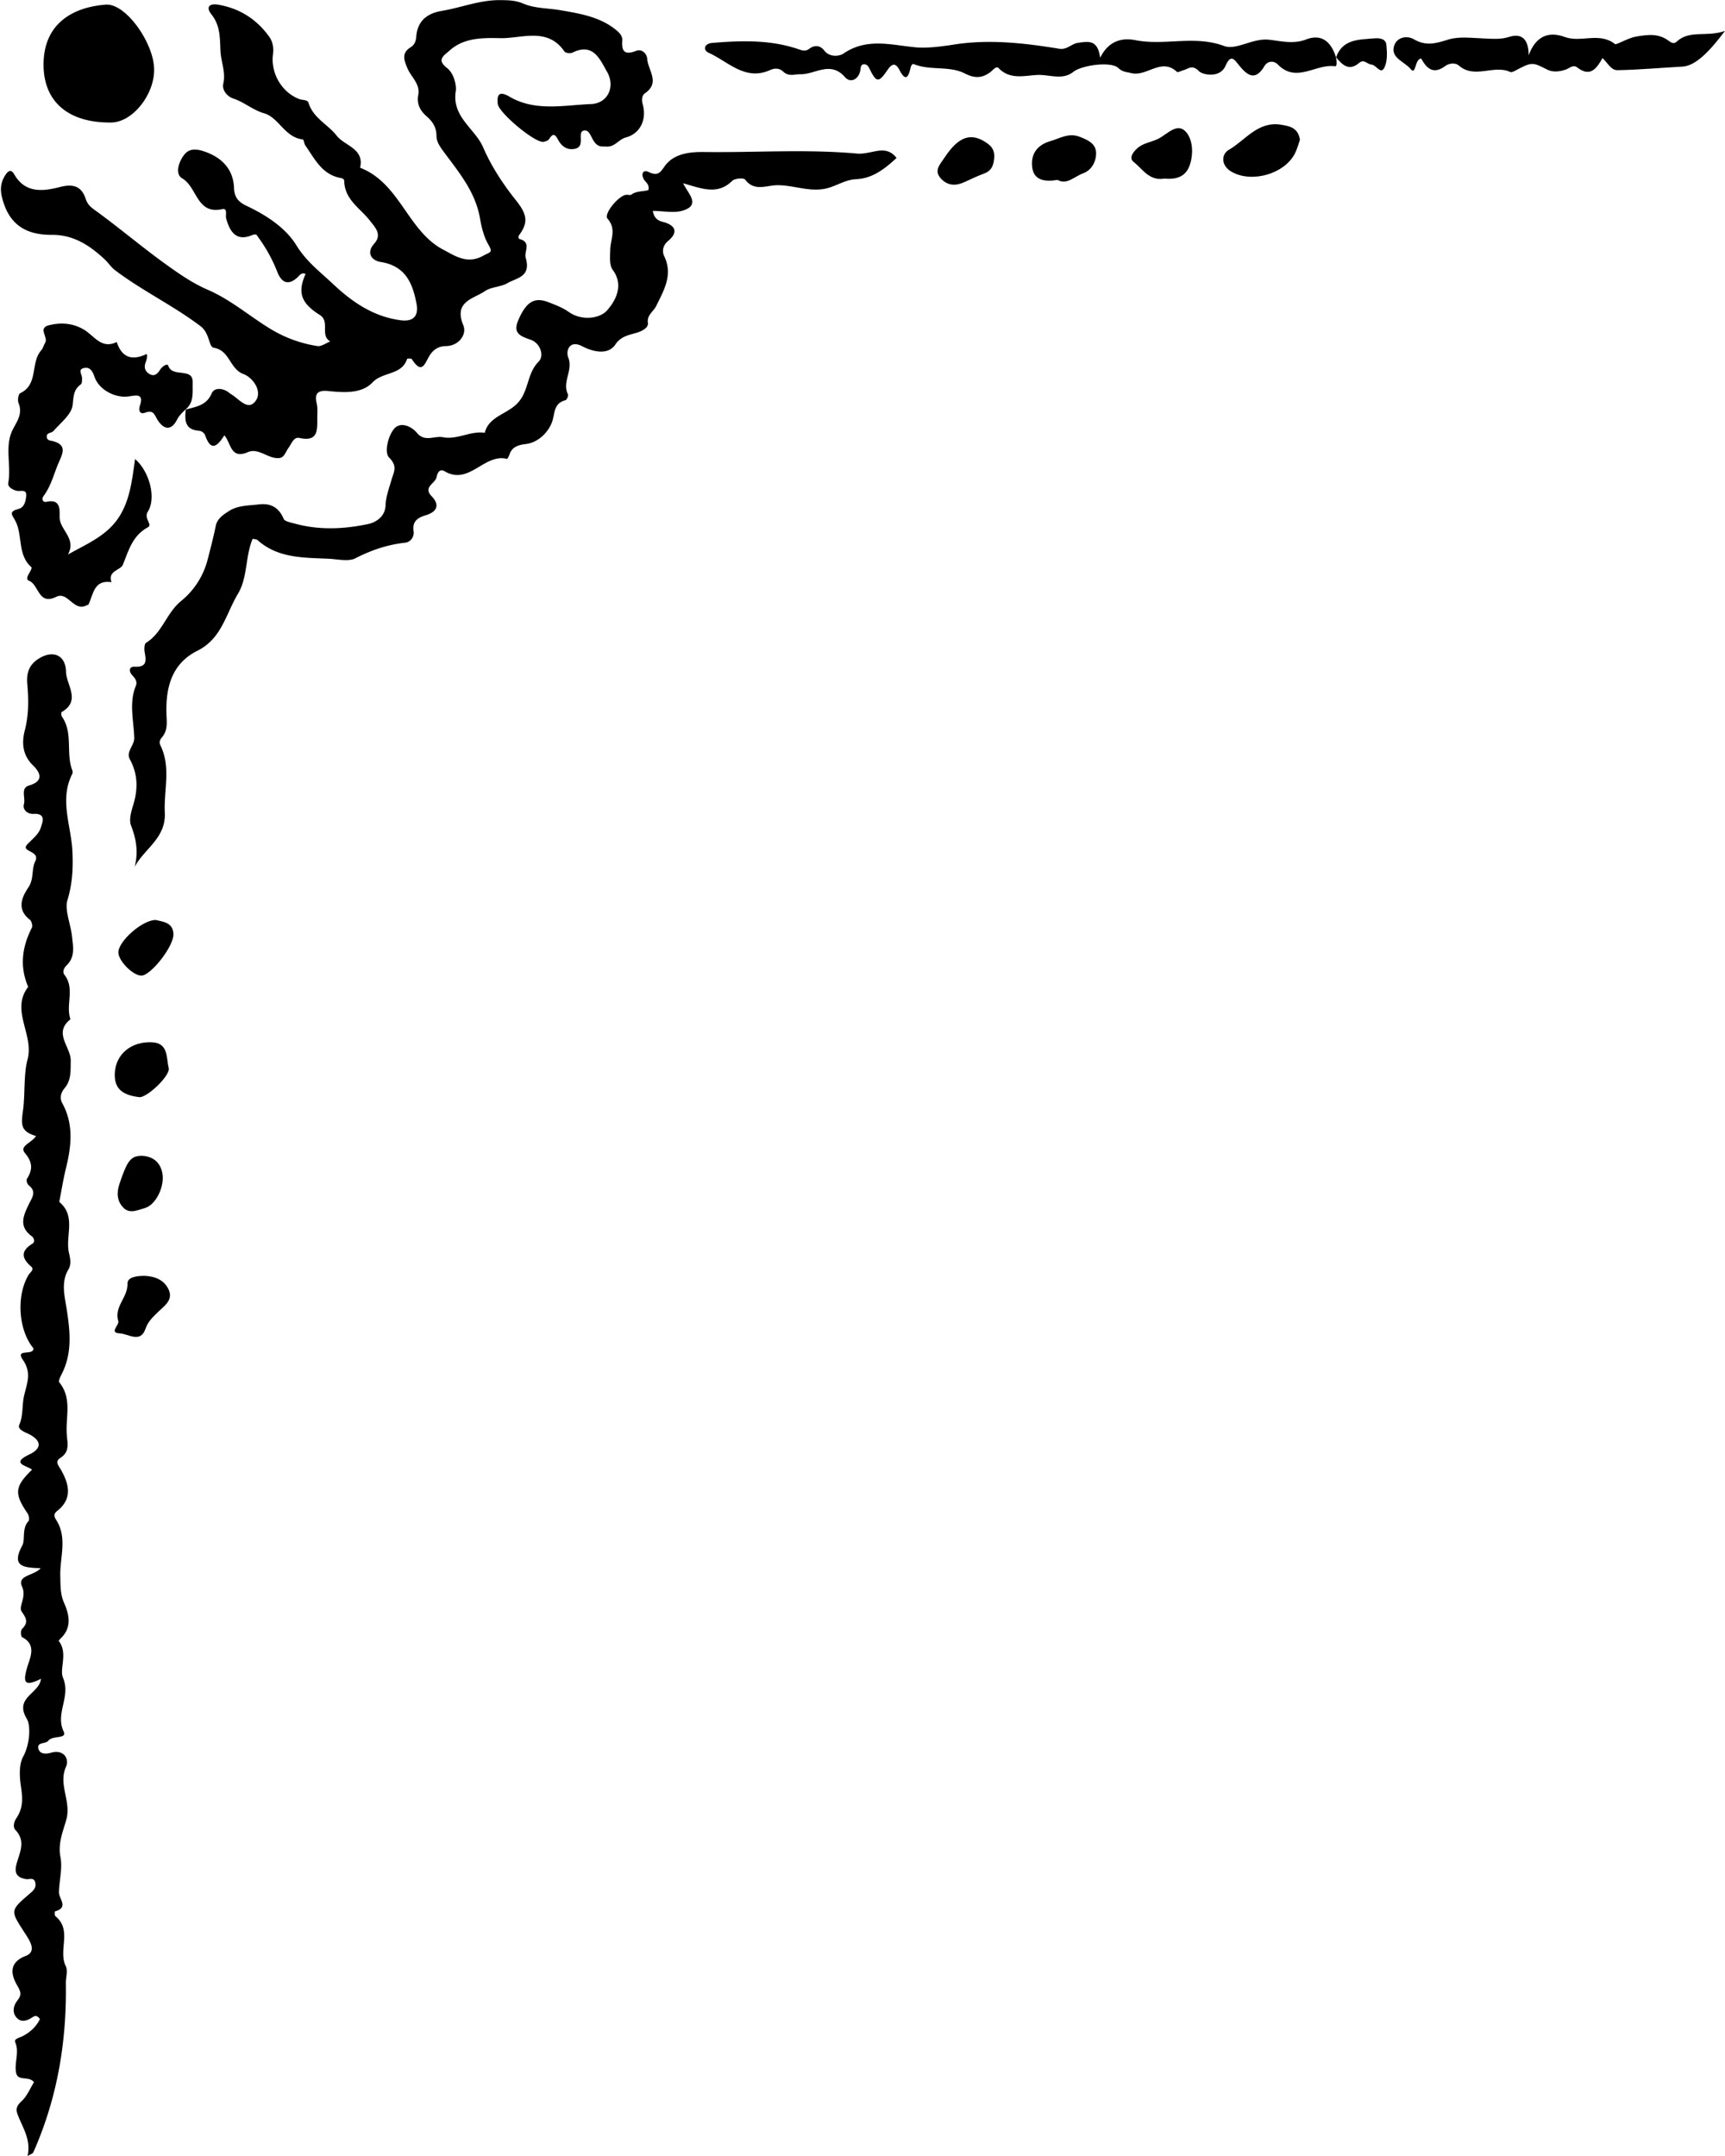
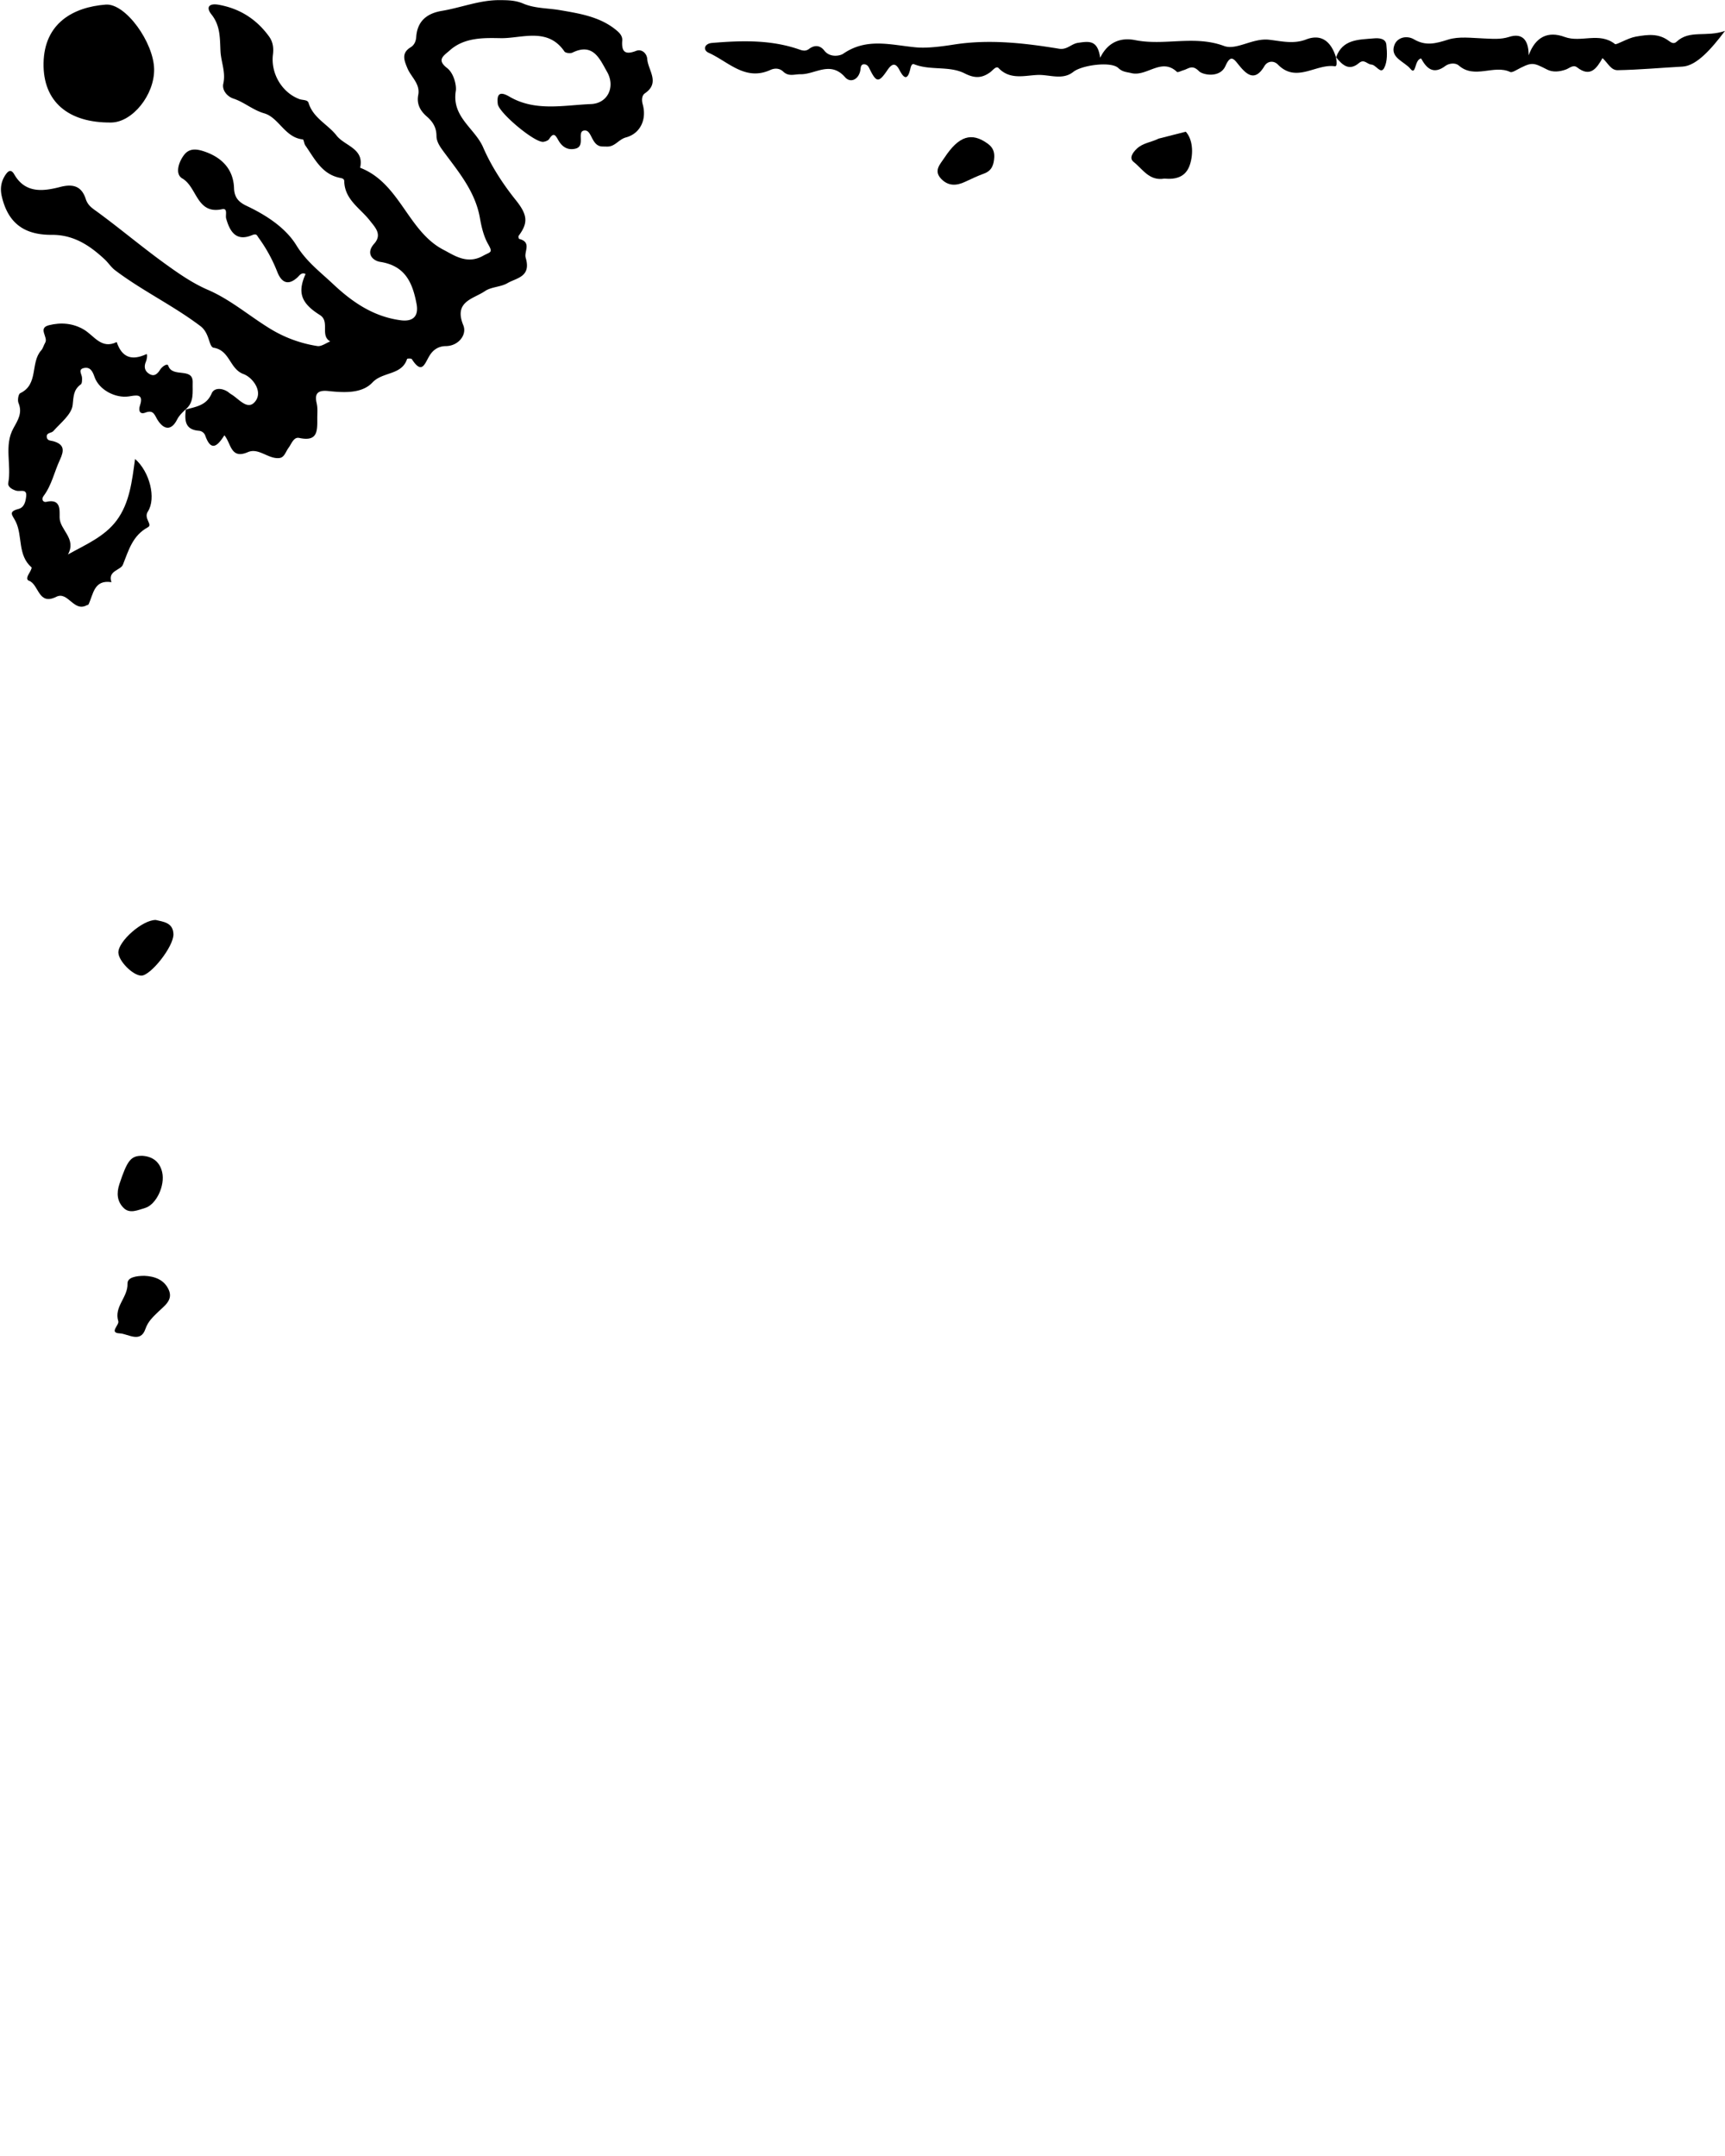
<svg xmlns="http://www.w3.org/2000/svg" data-name="Layer 16" height="3440.5" preserveAspectRatio="xMidYMid meet" version="1.0" viewBox="-1.5 -0.2 2752.4 3440.5" width="2752.4" zoomAndPan="magnify">
  <g id="change1_1">
    <path d="M353.41,556.51a11.84,11.84,0,0,1,10.49,8c9.58,26.95,20.3,15.09,30.41-.73,11,13,9.79,38.8,37.51,26.86,17.37-7.49,32.66,11.5,50.31,9.42,8.05-.95,10-10.19,14.38-16,4.86-6.49,8.31-18,17.21-16.08,29.58,6.38,29-11,28.83-31.46,0-8.11.92-15.67-1-24.07-3.1-13.53-.09-21.28,18.45-19.33,24.35,2.55,53.57,4.54,70.56-13.62,16.4-17.53,46.81-11.21,55.3-37.61.22-.69,6.7-1,7.55.35,17,26.24,20.59,5.94,29.13-6.91,4.9-7.37,12.69-13.8,25.22-13.9,20-.17,34-18.12,27.8-33.24-15.73-38.16,16.13-41.93,34.52-54.5,10.11-6.92,25.09-6.42,35.87-12.7,14.67-8.54,38.27-9.81,29.13-40.56-2.94-9.93,10.2-24.71-10.5-30.11-.67-.17-1.45-3.92-.72-4.9,15.57-20.87,14.27-33.54-4.81-57.29-19.62-24.43-38.86-53.7-51.8-83.74-13.12-30.44-50.53-48.51-43.66-90.26,1.22-7.39-2.33-27.39-13.94-36.43-17.15-13.34-5.66-19.37,4.79-28.6,23.78-21,56-19.45,81.15-19.06,32.94.5,74.71-17.88,101.3,21.25,1.69,2.49,9.47,3.44,12.8,1.8,33.28-16.29,43.66,10.53,55.2,30.6,13.57,23.61,1.44,50.42-25.59,51.51C935.71,36.93,890.38,47.55,849,23.28c-14.6-8.55-20.45-5-18.44,11.78,1.68,14.11,58.93,62.09,72.7,60.41,3.34-.41,7.76-2.1,9.39-4.66,7.21-11.28,10.12-5.64,14.63,2.26,5.9,10.36,14.94,16.49,27.71,13.15,16.36-4.3,0-29.28,15-28.84,11.09.32,10,25.26,27.69,25.54,2.77,0,5.54.15,8.3.1,11.88-.22,17.8-11.59,29.13-14.62,22.8-6.09,33.44-28.65,26.71-52.69-2.09-7.45-1.23-14.44,3.53-17.68,24.81-17,4.93-36.65,3.69-54.78-.56-8.35-8.32-16.59-17.82-12.92-18,7-23.44,1-22.07-16.53.45-5.72-2.56-10.38-7-14.37-26.33-23.5-61-28.7-92.68-34.15-19-3.29-39.73-2.51-58.22-10.4-12.51-5.34-24.57-5.47-37.7-5.54-32-.19-61.39,12-92.23,17.15-23.18,3.85-39.1,15.78-40.89,41.56-.43,6.3-2.65,12.7-8.88,16.52-15,9.19-10.61,20.48-5.12,33.58,5.9,14.1,20.67,24.8,17.2,42.59-2.8,14.39,3.32,25.32,13.66,34.3,9.53,8.27,15.41,17.49,15.45,31,0,9.12,5.57,17.17,11.22,24.82,24.14,32.72,50.74,64,58.1,106.2,2.52,14.42,6.13,29.54,13.28,42,7.89,13.76,3.47,11.73-8.27,18.29-25.72,14.37-46.39-.94-63.18-9.63-57-29.52-69.32-106.41-133-130.91C618,106,586.1,102,573.33,85.46,559.57,67.64,536,57.7,528.62,33.24c-1.6-5.25-9.67-4.07-14.71-6-27.78-10.41-45.82-41-42.12-71,1.3-10.57.14-20.18-6.26-29-20-27.46-46.44-44.4-80.11-50.49-15.82-2.85-20.83,4-11.7,15.45,14.43,18,13.37,38.2,14.41,58.78.88,17.21,8.65,33.42,4.46,51.73-2.34,10.22,6.15,20.44,16.05,23.7,17.46,5.74,30.88,18.24,49.29,23.59,23.38,6.79,32.94,38.7,61.49,41.58,1.63.16,2,6.75,4.06,9.62,14.6,20.75,25.83,45.23,54.09,51.49,3.85.85,7.94,1.15,8,5.51.69,29.74,25.69,43.28,41.17,63.31,8,10.3,19.84,21.76,6.6,36.53-13.92,15.54-2.47,27.08,9.69,29,39.75,6.16,51.49,33,57.93,67,3.68,19.45-5.38,28.85-25.41,26.16-43.55-5.83-77.15-28.95-108-58-20.57-19.37-42.4-35.63-58.3-61.55-17.19-28-47.8-48-79.22-62.89-11.59-5.5-19.78-12.21-20.3-28.4-1-29.65-18.78-48.64-46.89-58.33-12.28-4.23-24.2-5.94-32.79,5.28-8.92,11.64-14.86,30.72-2.78,37.65,23.61,13.56,22.65,57.82,63.35,49,9.63-2.09,5.05,9.4,6.52,14.71,5.86,21,15.77,37.1,40.86,26.9,8.05-3.27,7.94-.1,11.31,4.52a241.65,241.65,0,0,1,29.46,54c6.33,16,16.37,22.64,31.5,9.3,4.09-3.61,6.73-9.18,13.6-6.07-13,29.23-7.7,46.38,22.73,65.44,16.74,10.48-.21,32.7,16.63,42.21-6.85,2.65-14.15,8.36-20.45,7.4a203.38,203.38,0,0,1-73.53-26.52C435.24,374.42,405,347.62,368,331.65c-24.3-10.51-45.9-25.51-67-40.71-36.94-26.57-71.77-56.05-108.47-83-8.35-6.12-15.86-10.36-19.37-21.16-6.46-19.93-19.32-24.83-40.85-19.29-26.71,6.88-55.5,10.78-73.24-20.06-5.28-9.19-10-5.35-14.25,1.05-7,10.62-8.55,21.85-5.58,34.41,9.75,41.18,34.45,61.32,79.74,61,34.71-.22,60.37,16.82,84.12,38.91,6,5.54,10.49,12.79,16.9,17.64,43.24,32.69,92.5,56.11,136,89,15.43,11.66,13.12,33.27,21.3,34.61,26,4.28,25.18,33.78,47.49,42,14.35,5.26,30.76,26.86,19.52,42.66-12.2,17.17-26.57-3.07-39-10.34-2.37-1.39-4.38-3.41-6.75-4.82C389.36,488.16,377.78,488,374,497c-8.25,19.4-25.2,21.11-41.27,25.7C331,539.17,330.79,554.64,353.41,556.51Z" transform="translate(-37.8 130.67)" />
  </g>
  <g id="change1_2">
-     <path d="M151.13,1363c-2.12-19.57-12-42-7.24-57.4,8.13-26.53,9.18-52.3,7.92-78.31-2-41.13-21.12-82-.19-123.24a7.5,7.5,0,0,0,.12-5.46c-10.8-27.54,1.65-59.57-16.54-85.75-1.27-1.83-1.54-6.83-.57-7.38,31.42-18,7.48-43.26,7-64.29-.6-28.44-23.11-35.71-46.48-19C81,932.4,78.59,945.8,79.89,961.12c2.09,24.68,2.37,48.74-4,73.42-4.95,19.14-4.19,39.17,13,55.91,10.5,10.2,19.28,24.8-6.39,32.22-13.85,4-5.24,19.5-8,29.44s6.78,16.32,14.93,15.82c20.82-1.26,14.77,12.87,12.11,21.54-3.43,11.17-13.64,18.48-21.69,27.1-11.47,12.28,21.32,9.71,12.64,27.13-6.19,12.41-1.69,27.89-10.87,41.49-10.76,16-19,35.08,2.32,51.62,2.84,2.2,4.72,9.79,3.13,12.9-15.65,30.72-19.73,61.84-5.82,94.24-28.71,37.67,9.66,75.81-1,115.89-6.51,24.44-3.65,55.37-7.25,81.26-3.28,23.64-3.5,33.52,20.76,40.88-7.14,11.28-27.19,15.65-17.63,27.25,12.42,15,12.52,26.26,3.17,41-1.33,2.12.33,8.41,2.61,10.16,13.42,10.31,5.45,20,.43,30.38-8.51,17.61-16.8,35.39,4.36,50.9,3.32,2.44,6.44,8.9,1.48,12-18.85,11.66-17.94,22.9-2.06,36.74,5.41,4.71-2,9.28-4.6,13.79-19.66,33.67-15.61,88,8.13,116.56.55,12.54-29.8-.44-16.89,18.34,14.35,20.87,6.71,36.88,1.88,57.69-3.33,14.33-1,30.84-7.63,46.21-2.64,6.12,5.76,10.26,11.94,13,23,10.24,26,23.81,4.27,34.09-31.18,14.76-3.13,18,4.23,24.37-27.89,26.84-28.65,38.32-7.18,69.74,2.17,3.17,3.28,10.38,1.35,12.48-10.85,11.84-4.7,29.3-9.79,38.79-18.16,33.85,2.09,35.26,29.31,36.18-11.08,12.53-38.23,10.81-29.54,29.76,7.45,16.23-6.32,31.41-.73,39.37,8.51,12.12,10.32,18,.24,28.27-2.16,2.2-1.53,11.67.4,12.64,23.68,11.87,12.74,32.88,8.57,46.81-7.51,25.12-5.6,33.32,21.64,19.6-2.52,24.16-43.46,29.43-22.5,64.18,6.11,10.12,5.13,39.63-5.91,60C65.45,2686.73,68,2708.44,70,2722c2.87,19.44,2.51,33.61-7.83,49-3.85,5.74-5.5,13.93-1.24,18.39,17.47,18.3,6.1,37.07,1.53,55.09-3.79,14.95,2.09,21,15.13,23.27,5.74,1,13.37-3.8,15.15,6.46,1.34,7.69-3.5,12.09-8.43,16.31-32.44,27.79-31.59,27.2-9,62.42,6.82,10.65,21.32,30,2.13,37.36-30.73,11.72-21.26,34.22-13.22,48,6.84,11.77,5.66,15.41-.71,23.94-5.81,7.78-7.89,17.81-1.37,25.88,7,8.71,16.36,6.28,24.86.82,3.87-2.49,7.71-5.39,13,2.2-5.7,11.8-15.29,20.92-27.75,27.31-4.8,2.47-13.93,4.16-11.68,9.49,7.09,16.77-2,33.41,1.59,49.43,2.93,13.3,20.61,4,28.35,14.58-6.52,10.44-11.14,22.21-19.5,29.93-7.36,6.81-10.12,12-6.76,21.07,7.81,21.05,21.94,40.12,16,66.69,5.8-3.37,8.07-3.89,8.76-5.23,2.51-4.93,4.56-10.09,6.68-15.22,33.73-81.72,47.05-167.08,45.67-255.09-.15-9.24,3.5-20-.12-27.44C128.73,2981.29,152,2949,124.75,2927c-1.46-1.18-1.19-7.57-.66-7.72,22.52-6.31,6-19.95,6.26-30.61.45-18.83,5.92-38.37,2.37-56.24-4.34-21.91,4.62-42.19,9.43-59.7,8.11-29.54-13.27-55.58-.52-84.32,5.47-12.32-3.28-28.06-23.79-22.36-8.81,2.45-18.86,2.38-20.52-7.44-1.64-9.65,12.19-6.52,16-11.61,6.83-9,30.53-2.22,24.49-14.93-13.74-28.93,11.94-55.17-1-85.64-6-14,8.34-39.61-6.77-58.66-.28-.35,1.87-2.91,3.17-4.15,18-17.3,13.73-37.64,5.35-56.58-6.32-14.28-5.65-28.14-6.07-42.8-.86-29.84,11.79-60.72-6.43-89.45-2.58-4.07-5.35-9.21,1.18-14.31,24.73-19.3,19.69-42.14,6.56-65.49-3.52-6.27-10.51-13.34-1.52-19.11,16-10.29,11.47-23.06,10.49-38.59-1.75-27.92,8.77-57-12-82.38-1.6-2,1.79-8.73,3.85-12.76,17.61-34.54,13.49-69.62,7.65-106.47-3-18.89-8.71-40.9,3.09-60.64,5-8.33,3.07-17.47.93-26.89-6.06-26.75,12-58-15.29-80.93-.38-.32.15-1.77.33-2.68,3.35-17.09,6.05-34.34,10.21-51.23,8.71-35.33,12.57-70.14-5.91-103.84-4.67-8.5-1.82-17.26,3.32-23.33,11.36-13.45,9.88-28.12,10.2-44.19.43-22-28.24-44-.79-66,.36-.29-.13-1.77-.38-2.65-6.38-22.36,7.77-47.25-8.85-68.6-3.38-4.35-1.13-10.71,3.38-15C156.52,1396.13,153,1380,151.13,1363Z" transform="translate(-37.8 130.67)" />
-   </g>
+     </g>
  <g id="change1_3">
-     <path d="M1433.46,110.4c-9.85,1.86-20.06,4.69-29.81,3.8-81-7.35-162.09-1.4-243.11-2.5-20.1-.28-44.93,1.45-60.11,18.27-8.9,9.85-11,22.35-29,13.72-9.65-4.62-12.78,3.69-7.36,12.3,2.83,4.5,8.73,7.24,6.79,16.38-8,2.66-18.85,1.13-27.13,7.3-1.76,1.31-5.3.13-8,.31-12.11.8-36.75,30.56-30.05,38.17,14.68,16.71,4.7,32.68,4.32,49.18-.25,10.94-1.74,24.74,3.92,32.39,19,25.69,3.16,51.11-9.23,65-11,12.35-39.47,17.35-61.11,2.08-9.66-6.82-21.26-11.2-32.44-15.51-22.45-8.65-35.14-.14-47.44,27.74-9.55,21.63,1.85,26.2,19.45,32.32,15.08,5.25,22.13,25.35,12.55,34.92-17.08,17.06-15.57,40.82-28.71,60.15-16.27,23.94-50,24.34-57.23,53.43-22.87-3.55-43.75,11.47-66.82,7-13.59-2.63-28.72,8.23-41.23-6.76-9.63-11.52-26.78-18.13-36.49-6.77-10,11.68-16,38.13-8.11,45.92,14.29,14.21,7.3,23.46,3.74,35.94-3.77,13.21-8.9,26.61-9.33,40.06-.63,19.35-16.76,27.76-27.71,30.1-38.81,8.28-78.67,10.08-117.82-.84-6.08-1.7-15.3-3.22-17.07-7.37-7.74-18.17-20.4-25.31-39.43-23.08-16.32,1.92-33.85,1.51-47.67,10.47C393.4,690,383,696.12,380.5,708.6c-3.66,18-8.35,35.83-12.93,53.65a125.14,125.14,0,0,1-42.23,65.89c-23.37,19-29.95,50.7-56,66.82-2.93,1.81-3.07,10.58-2.12,15.67,2.55,13.63,3.08,23.42-16.08,22.39-9.23-.49-9.4,7.64-3.9,13.57,4.75,5.11,8.58,10.1,5.74,17.11-11.13,27.39-3.29,55.22-2.47,82.91.36,12-13.58,22.16-7.06,34.12,13.11,24.08,13.11,48,5.28,73.41-3.18,10.32-6.85,23.24-3.35,32.3,8.4,21.72,11.86,42.73,5.75,66.09,15.64-29.46,50.15-45.65,48.14-86.77-1.75-35.86,10.21-72.43-7.1-107.38-2.43-4.91-.5-9.12,2.58-12.7,7.94-9.23,8-19.71,7.39-31.26-2.41-44.1,5.95-85.33,49.18-106.86,38.85-19.34,45.45-58.93,64.5-90.59,15.92-26.45,11.57-59.37,23.59-88,2.75.67,6.1.49,7.85,2.06C480,760.45,521.48,758.87,561,760.8c13.9.69,31.53,4.75,42.11-.66,25.62-13.11,51.31-21.88,79.76-25,7.95-.87,14.74-8.58,13.34-18.53-2.15-15.33,6-21.21,19.3-25.21,16.77-5,23.81-15.54,9.51-30.4s5.73-20.06,7.79-30.27c1.06-5.24,4.08-14.76,13-9.51,39.1,23,63.08-29,99.35-19.77.72.19,3.12-4.25,4-6.79,4.17-12.7,14.31-15.51,26-16.91,21-2.51,36.21-20,41.66-34.33s1.9-30.43,21.85-35.68c2.08-.55,4.89-7.35,3.82-9.48-9.8-19.48,8.69-38,.51-58.7-4.21-10.63,2-28.44,22-18,18.93,9.94,42.1,13.92,53.09-2.57,13.31-20,35.25-14,49-26.73,1.82-1.69,3.51-5.12,3.1-7.33-2.41-12.9,8.78-18.51,13.11-27.44,11.83-24.45,27.34-49.55,12.81-79.52-3.3-6.79-3.07-16.57,6.31-24.41,17.07-14.26,11.12-25.41-8.7-30.39-9.28-2.33-14.07-7.57-15.83-17.48,16.82,0,34.47,4.05,49.09-.87,27.31-9.2,7.3-26.52-.69-43.23,29.09,8.13,54.63,19.51,78.26-3.83,4-4,18.37-5.1,20.66-2.06,14.58,19.32,33.38,9.36,50.4,9,24.9-.54,48.37,10,74.14,6.13,18.71-2.78,33.44-14.95,52.69-15.77,26.16-1.12,45.8-16.66,64.4-33.9C1457.11,108.68,1445.91,108,1433.46,110.4Z" transform="translate(-37.8 130.67)" />
-   </g>
+     </g>
  <g id="change1_4">
    <path d="M232.38,770.3c9.29-23.25,15.36-46.45,40-59.86,7.88-4.28-7.23-14-.21-24.87,13.79-21.28,2.9-63.85-20.39-84.06-4.81,35.41-8.65,70.26-29.33,98.08-19.35,26-49.42,38.53-77.73,54.37,14.07-25.7-13-39-13.29-58.89-.16-11.37,2.65-30.71-21.37-25.09-4.7,1.11-8.4-3.82-4.35-9.18,13.13-17.39,17.22-38.73,26.17-57.87,7.07-15.13,7.1-24.45-10-29.57-4.3-1.29-9.94-.56-10.89-6.29-1.31-7.9,7.29-6.52,10.27-9.89C133,544,150.61,530.37,152.22,515.42c1.51-14,1.2-24.28,13.05-32.92,2.1-1.54,2-6.87,1.92-10.43-.1-5.65-7.27-13.61,3.26-15.68,9.69-1.9,13.47,4.91,16.6,14.06,7.08,20.76,33.31,34.51,54.86,31.27,10.65-1.6,24.55-5.55,17.68,14.61-2.79,8.2.1,14.6,8.48,11.31,13.71-5.4,15.08,4.6,19.88,12,10.62,16.42,22.36,16.1,30.94-1,3.39-6.74,8.2-11,13-15.69l.78-.21.06-.61-1.07.88c15-11.29,11.62-28.78,12.11-43.38.85-25.31-32.51-6.76-39-27C303.34,448.3,295,454,292,458.76c-4.37,7-9.49,12.14-17.9,6.81-7.28-4.61-8.36-11.64-4.94-19.45,1.78-4.08,2.75-12.76.66-11.8-23.37,10.78-39,5.36-47.31-19.34-24.38,11.89-35.79-9.86-52-19.65-17.42-10.48-36.92-12.06-56.12-7.21-18.4,4.64-.66,19.17-6,27.94C106,420,105,425,102,428.3c-17.6,19.51-3.7,54.36-33.54,68.32C65.63,498,64,507.88,65.82,512.17c6.6,15.84-.92,27.38-8.14,40.4-15.24,27.51-2.8,58.31-8.2,87.26-1.18,6.32,6.55,10.63,13.07,12.44,6.1,1.7,17-3.86,15.54,8.92-.93,7.91-2.75,17.64-12.33,20.14C48.29,685.9,56.57,691.4,61.62,702c10.93,22.94,2.53,52.92,25,72.58.85.74-1.87,6.32-3.69,9.16-2.68,4.18-5.28,10.4-.66,12,16.35,5.69,14.71,40.32,43.89,25.73,18.64-9.32,27.85,25.12,48.77,13.39.8-.45,2.22-.44,2.52-1,7.89-16.38,8.57-40.09,36.71-35.71C207.65,779.83,228.79,779.29,232.38,770.3Z" transform="translate(-37.8 130.67)" />
  </g>
  <g id="change1_5">
    <path d="M2120.21-67.86c-20.41,7.87-40.44,2.39-59.24.38-26.36-2.83-51.82,17.31-71.71,9.94-47.34-17.56-94.68.06-141.34-9.24-20.53-4.1-42.51.37-56.21,28.09-3.94-28.84-18-26.34-35.41-23.8-10.91,1.6-17.21,11.54-30.36,9.37-55.52-9.16-111.66-15.43-167.75-6.61-20.07,3.15-42.71,6-60,4.46-40.33-3.69-78.59-15.91-116.48,10.15-5,3.47-21.17,6.67-30.15-5-6.44-8.34-15.24-9.53-24.32-2.7-4.68,3.53-9,3.24-15.16,1.09-45.5-16-92.61-14.56-139.71-10.6-12.1,1-15.29,11.27-5.1,15.84,31.13,14,58.09,45.46,98.13,27.3,7.77-3.53,15.17-2.56,20.65,2.65,8.79,8.35,17.91,4,27.61,4.15,23.44.38,47.53-22.13,71.1,4.82,8.77,10,22.82,3.42,24.63-13.35.41-3.75,1.14-7.59,6-7.33,3.8.2,6.09,2.5,7.92,6.29,11.18,23,14.82,23.8,28.85,3.08,7.94-11.71,13.56-11.49,19.46,0,8.32,16.19,13.53,13.79,17.18-2.14.88-3.84,2.27-8.82,6.06-7.31,26.1,10.4,56.07,2.14,80.58,14.57,15.95,8.09,27.18,7.88,40.5-1.59,4.26-3,9.78-10.94,13.67-6.87C1648-3,1671.34-10.43,1691.88-11.27c18.86-.77,39.74,8.88,57-4.9,13.39-10.71,60.13-17.21,71.75-6.18,6.86,6.5,13.12,6.26,20.93,8.18,24.66,6,47.89-25.34,72.65-2,1.39,1.31,6.85-1.69,10.42-2.67,8.2-2.24,13.73-9.58,24.82,1.62,5.84,5.89,33.37,11.46,42.17-8.37,8.52-19.22,13.5-11.17,21.71-1.05C2026-11,2039-.48,2053.75-25.31c5.18-8.74,15.3-8.95,21.55-2.54,29.53,30.24,60.7-1.64,90.88,2.74,4.15.6,2.79-9.44,1.62-14.81l.28.71a2,2,0,0,1,.09-.22l-.29-.35C2160.44-63.37,2145.69-77.69,2120.21-67.86Z" transform="translate(-37.8 130.67)" />
  </g>
  <g id="change1_6">
    <path d="M2711.38-64.22c-4.41,4.15-8.76,1.24-12.39-1.47-16.45-12.28-33.54-10-52.71-6.7-13,2.28-30.79,13.65-33.07,11.85-25.07-19.83-54.29-1.72-80.32-11.35-26.76-9.9-46.67-.15-57.48,29.26,0-28.29-13.25-35.07-31.06-29.37-13.95,4.46-27,3-40.82,2.48-19-.66-39.32-3.61-56.71,1.88-19.42,6.14-35.42,10.65-54.44-.5-11.07-6.49-26.4-3.48-31.16,9.07-7.73,20.37,16.34,26.67,25.25,37.75,9.75,12.13,6.2-14.08,17.32-16.32,8.8,16.05,19.64,26.43,38.93,11.88,5.21-3.93,15.5-5.58,21.14-.63,25.28,22.2,56-1.93,82.18,10.4,1.89.89,5.45-.78,7.8-2,27-14.47,27.72-13.74,51.26-1.77,8.71,4.42,19.69,3.48,29.74-.19,5.73-2.09,11.61-8.31,18-3.34,20.87,16.26,31.08,1.67,40.38-14.86,8.55,7.59,13.24,19.48,24.25,19.28,34.52-.65,69.19-3.85,103.42-5.71,22.13-1.2,45.59-27.5,67.8-57C2758.43-70.95,2732.28-83.87,2711.38-64.22Z" transform="translate(-37.8 130.67)" />
  </g>
  <g id="change1_7">
    <path d="M213.78,64.64c33.75-.39,68.83-43.84,68.45-84.76-.39-42.51-45.44-105.83-77.2-103.4-52.14,4-98.1,29.76-99.23,93.38C104.72,31.1,145,65.45,213.78,64.64Z" transform="translate(-37.8 130.67)" />
  </g>
  <g id="change1_8">
-     <path d="M2080.38,68.16c-37.39-6-57,25-83.5,40.12-11.75,6.73-13.35,25.39,5.61,35.59,32.09,17.27,83,2.86,99.89-29.66,3.76-7.25,5.72-15.43,8.11-22.08C2107.42,73.41,2095.31,70.56,2080.38,68.16Z" transform="translate(-37.8 130.67)" />
-   </g>
+     </g>
  <g id="change1_9">
-     <path d="M1758.91,87.37c-17.52-6.77-31.43,2.57-46.92,7.06-21.48,6.22-31,21.21-28.8,41,2.35,21.28,19.41,24.28,40.59,20.78,14.63,8.63,27-5.59,41-10.62,13.66-5,21-19.33,20.41-33.27C1784.54,98.08,1771.64,92.28,1758.91,87.37Z" transform="translate(-37.8 130.67)" />
-   </g>
+     </g>
  <g id="change1_10">
-     <path d="M305.49,1573.2c-4.21-15.79.17-39.77-27.07-40.86-32.91-1.32-57.23,19-58.9,48.69-1.35,24,10.23,35.49,39.06,38.9C270.27,1621.32,308.76,1585.47,305.49,1573.2Z" transform="translate(-37.8 130.67)" />
-   </g>
+     </g>
  <g id="change1_11">
    <path d="M266.69,1905.07c-12.76.08-27.3,2.19-26.93,12.44.8,21.93-21.93,36.84-14.72,60,1.91,6.1-15.45,18.59,2.41,19.39,13.1.58,32.94,16.08,40.84-6.93,4.28-12.44,12.19-19.29,20.67-27.64,9.32-9.16,23.77-18.44,16.73-34.61C298.27,1910.61,282.05,1905.75,266.69,1905.07Z" transform="translate(-37.8 130.67)" />
  </g>
  <g id="change1_12">
-     <path d="M1884.78,90.4c-11.3,5.83-24.83,6.67-34.7,16.11-6.66,6.37-12.57,15.09-4.91,21.08,14.27,11.18,24.76,30.67,48.89,26.55,17.67,1.56,34.29-1.79,40.94-22.48,5.92-18.45,4.23-40.47-6.69-52.38C1914.55,64.29,1899,83.1,1884.78,90.4Z" transform="translate(-37.8 130.67)" />
+     <path d="M1884.78,90.4c-11.3,5.83-24.83,6.67-34.7,16.11-6.66,6.37-12.57,15.09-4.91,21.08,14.27,11.18,24.76,30.67,48.89,26.55,17.67,1.56,34.29-1.79,40.94-22.48,5.92-18.45,4.23-40.47-6.69-52.38Z" transform="translate(-37.8 130.67)" />
  </g>
  <g id="change1_13">
    <path d="M284.8,1337.22c-21.34-.2-59.78,34-59.63,51.81.11,13.46,22.91,36.59,36.45,37,14.73.42,52-46.47,51.4-66.21C312.45,1341.22,296.84,1340.13,284.8,1337.22Z" transform="translate(-37.8 130.67)" />
  </g>
  <g id="change1_14">
    <path d="M263.51,1713.55c-18.64-.35-24.15,7.6-36.61,44.84-5,14.92-3.66,28,6.56,38.26,9.88,10,23,3.36,34.06.24,17.91-5.07,32.51-35.84,27.52-57.26C291.29,1723.51,280.28,1714.68,263.51,1713.55Z" transform="translate(-37.8 130.67)" />
  </g>
  <g id="change1_15">
    <path d="M1612.51,98.53c-26-19-46.32-12.53-69.28,22.34-7.08,10.74-17.75,20.68-5,33.86,11.3,11.64,24.36,11,38.13,4.46,10-4.74,20-9.39,30.39-13.21,12.68-4.67,15.35-14.77,16-26.39C1623,110.81,1620.24,104.16,1612.51,98.53Z" transform="translate(-37.8 130.67)" />
  </g>
  <g id="change1_16">
    <path d="M2228.28-69.61c-23.93,2.13-49.79,1-60.11,30.18,9.9,12.22,20.6,22.57,36.46,9.18,8.43-7.12,13.24,2.07,19.68,2.38,7.88.38,14.86,16.29,20.57,5.46,5.42-10.27,4.78-24.85,3.49-37.18C2247.33-69.59,2236.71-70.36,2228.28-69.61Z" transform="translate(-37.8 130.67)" />
  </g>
</svg>